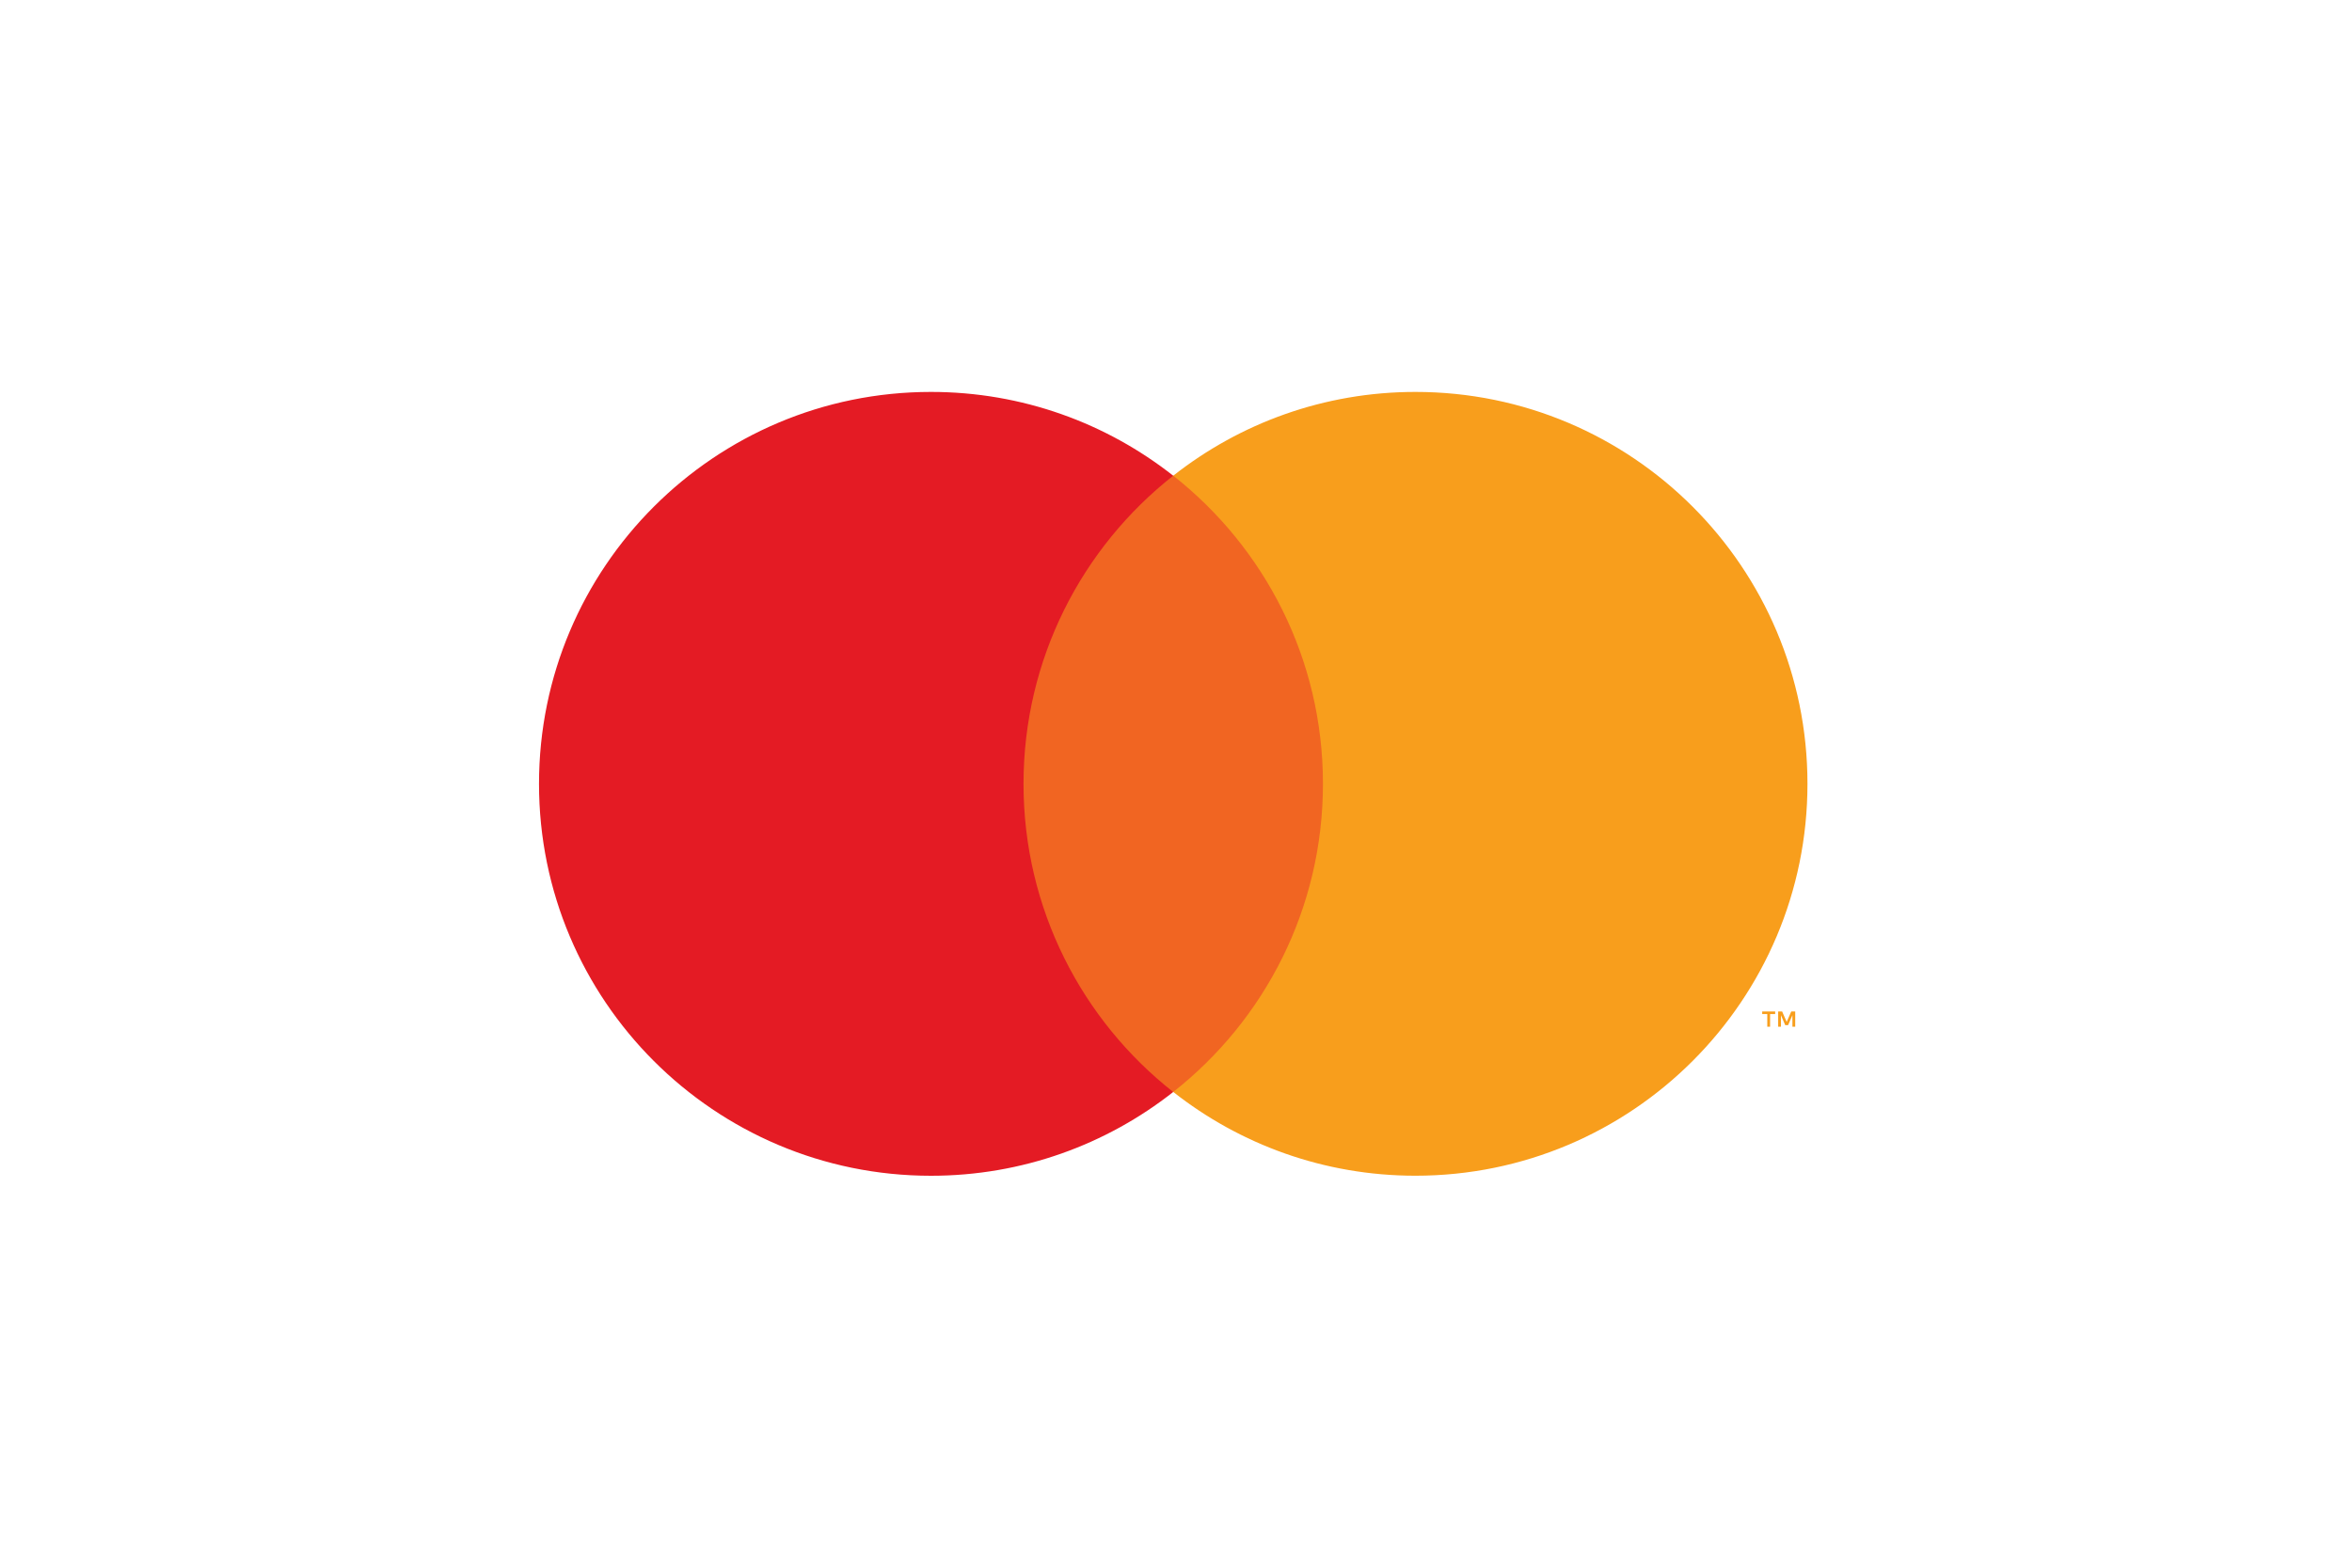
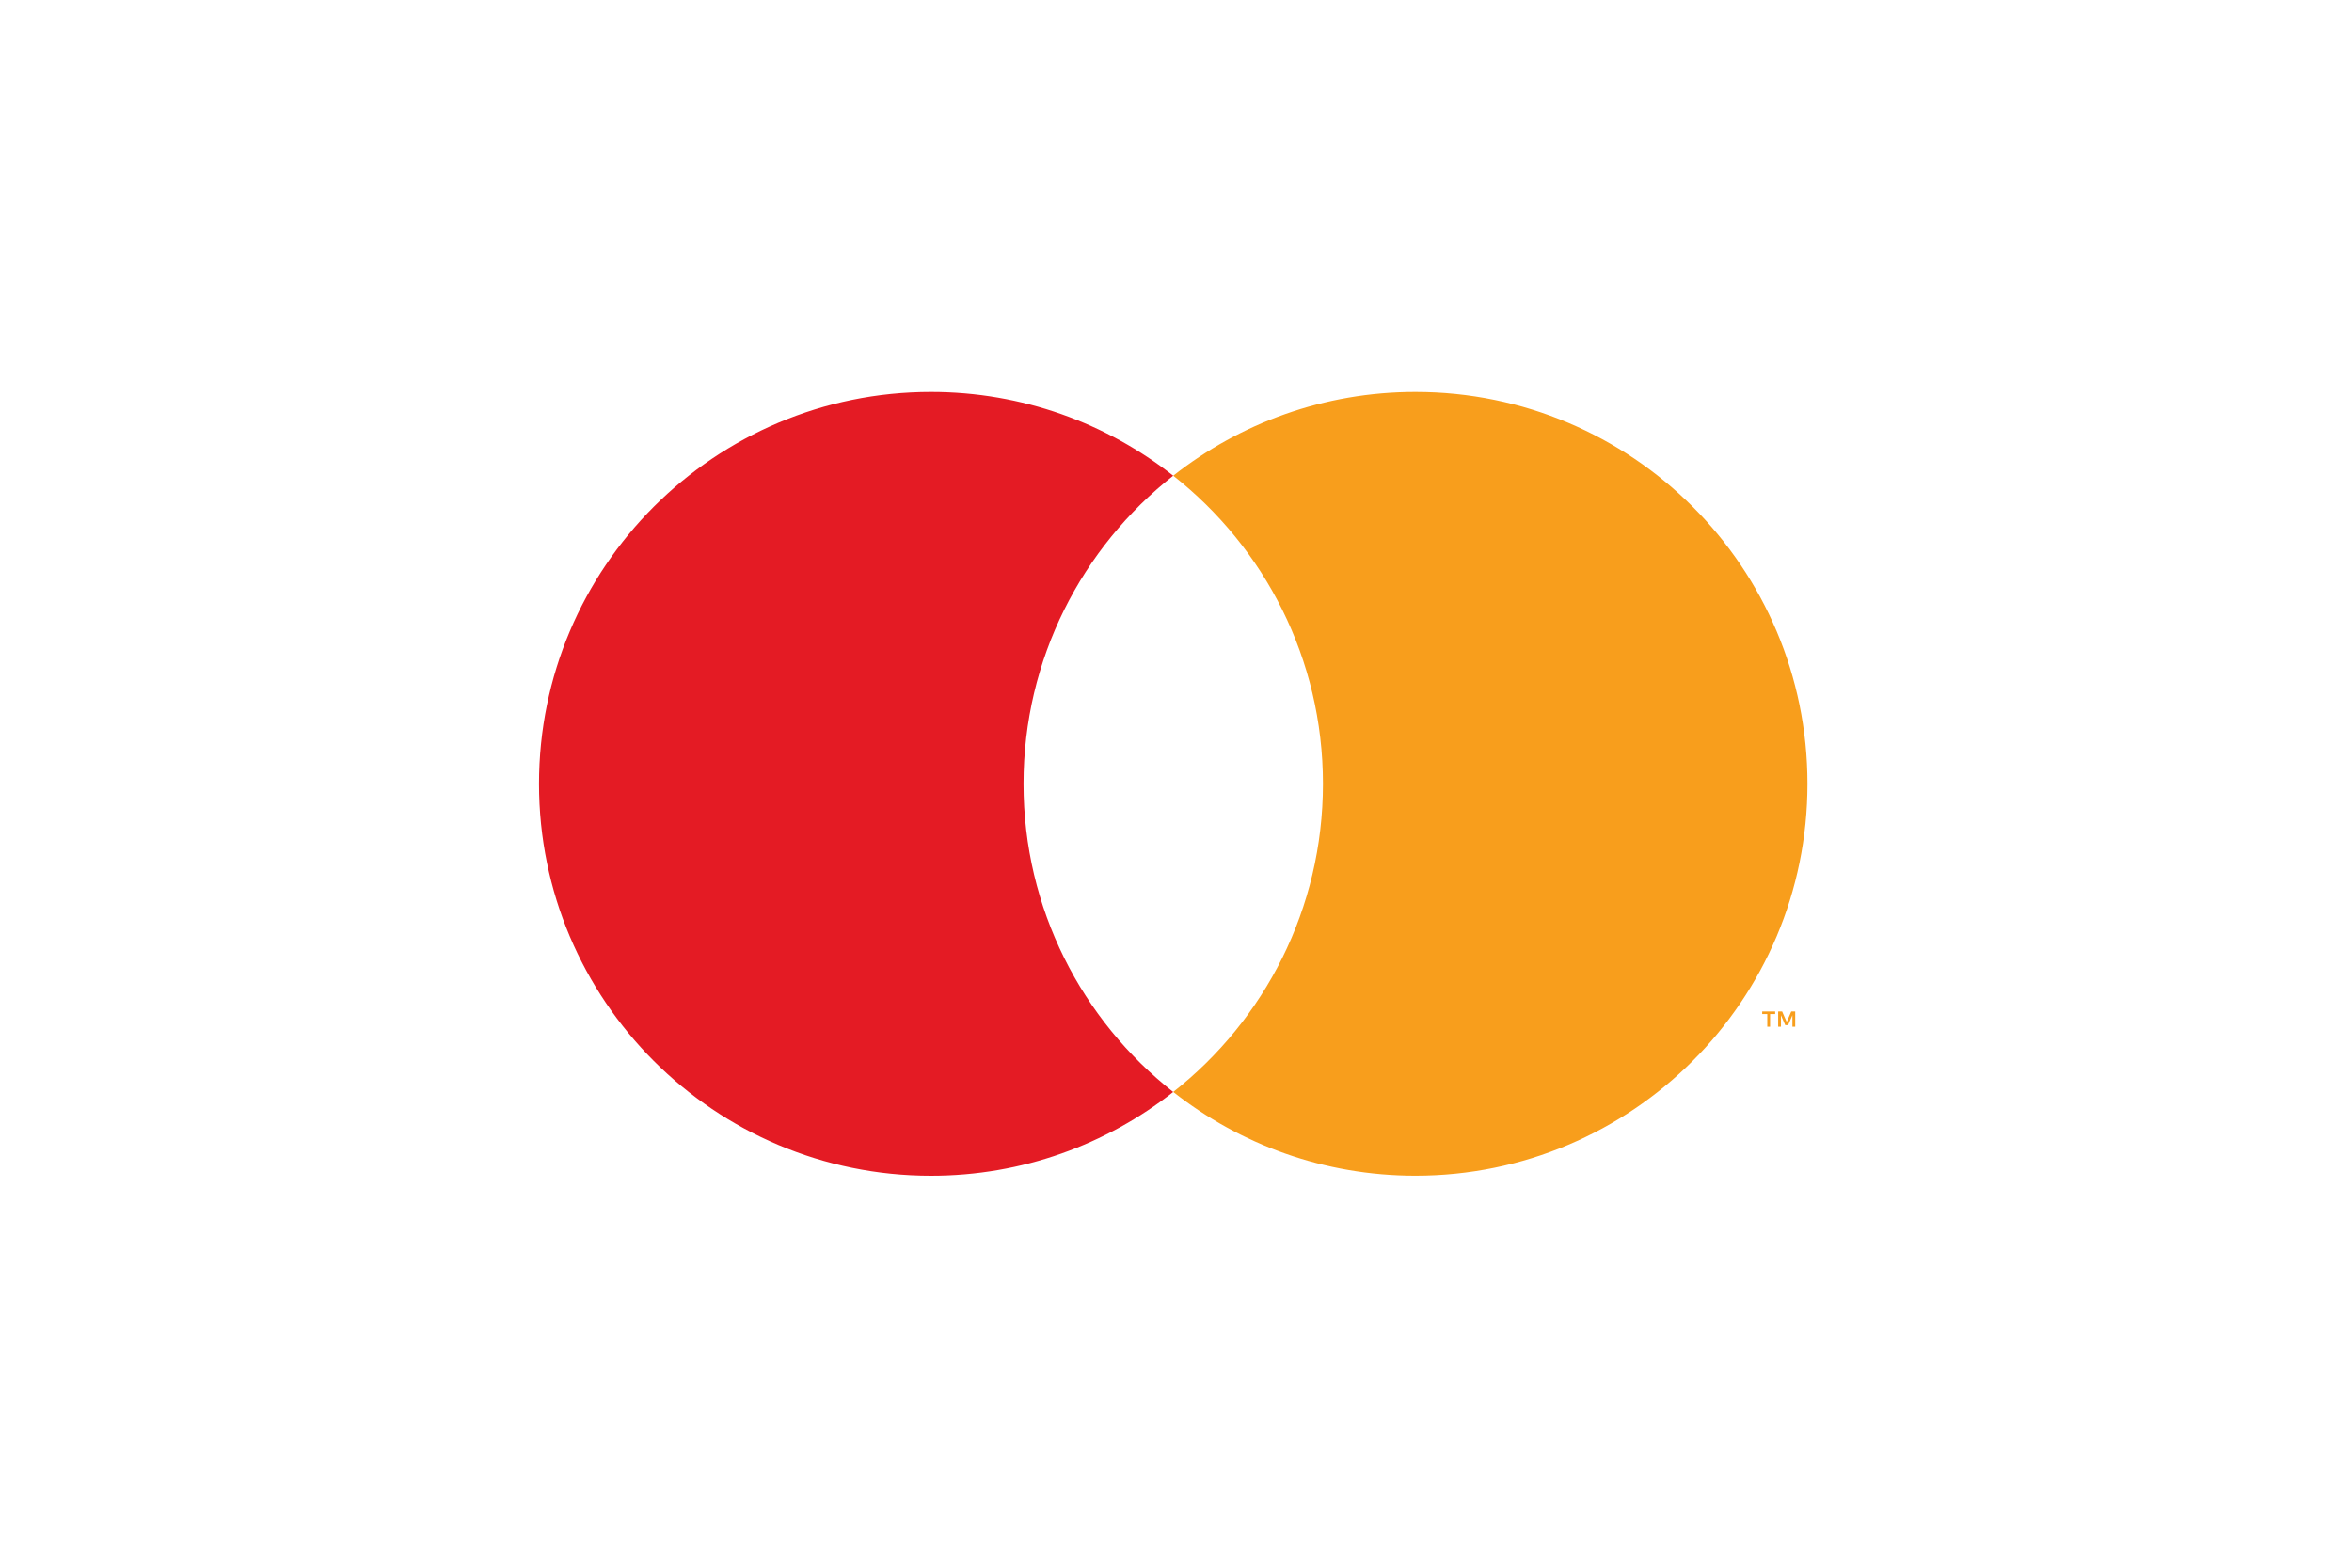
<svg xmlns="http://www.w3.org/2000/svg" width="48" height="32" viewBox="0 0 48 32">
  <g fill="none" fill-rule="evenodd" transform="translate(11 8)">
-     <polygon fill="#F16522" points="9.443 14.289 16.443 14.289 16.443 1.711 9.443 1.711" />
    <path fill="#E41B24" d="M9.888,8 C9.888,5.448 11.083,3.175 12.943,1.71 C11.582,0.639 9.866,0 7.999,0 C3.581,0 0,3.582 0,8 C0,12.418 3.581,16 7.999,16 C9.866,16 11.582,15.361 12.943,14.29 C11.083,12.825 9.888,10.552 9.888,8" />
    <path fill="#F89E1C" d="M25.637,12.957 L25.637,12.647 L25.556,12.647 L25.463,12.86 L25.37,12.647 L25.289,12.647 L25.289,12.957 L25.346,12.957 L25.346,12.723 L25.433,12.925 L25.492,12.925 L25.58,12.722 L25.58,12.957 L25.637,12.957 Z M25.124,12.957 L25.124,12.699 L25.228,12.699 L25.228,12.647 L24.963,12.647 L24.963,12.699 L25.067,12.699 L25.067,12.957 L25.124,12.957 Z M25.887,7.999 C25.887,12.418 22.306,15.999 17.887,15.999 C16.021,15.999 14.304,15.36 12.944,14.289 C14.805,12.825 15.999,10.551 15.999,7.999 C15.999,5.448 14.805,3.175 12.944,1.71 C14.304,0.639 16.021,1.29188556e-05 17.887,1.29188556e-05 C22.306,1.29188556e-05 25.887,3.581 25.887,7.999 L25.887,7.999 Z" />
  </g>
</svg>